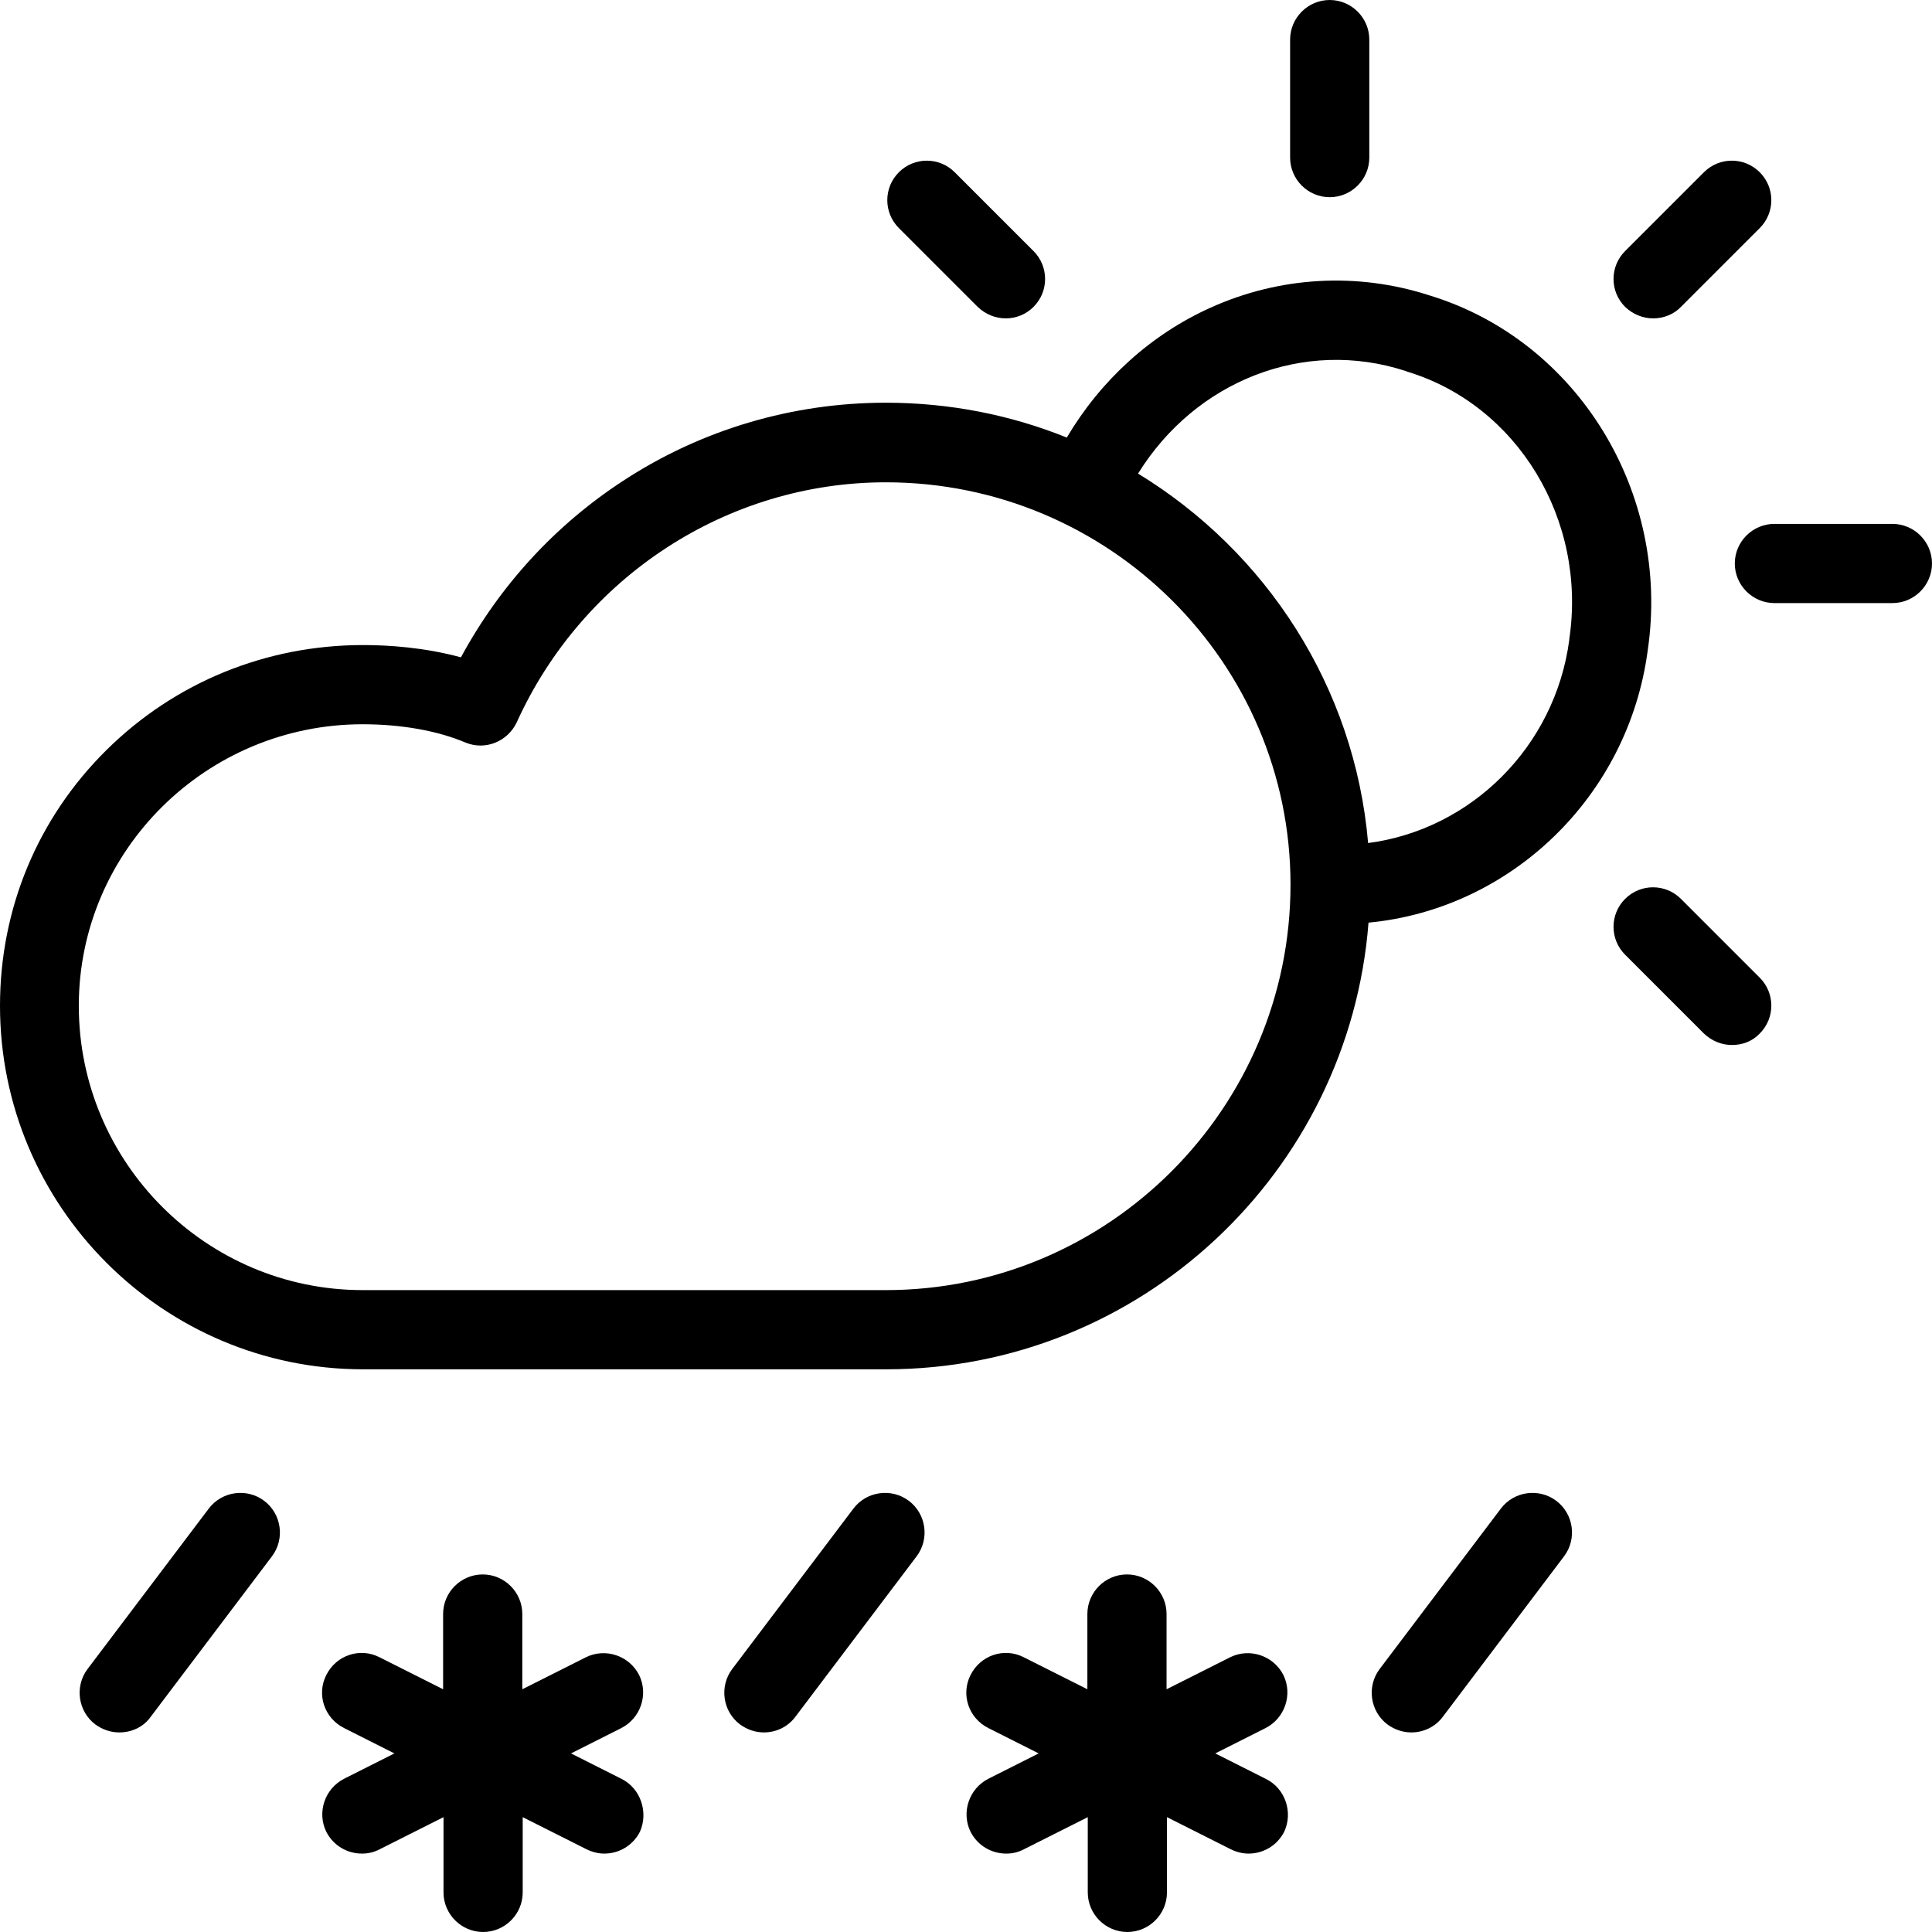
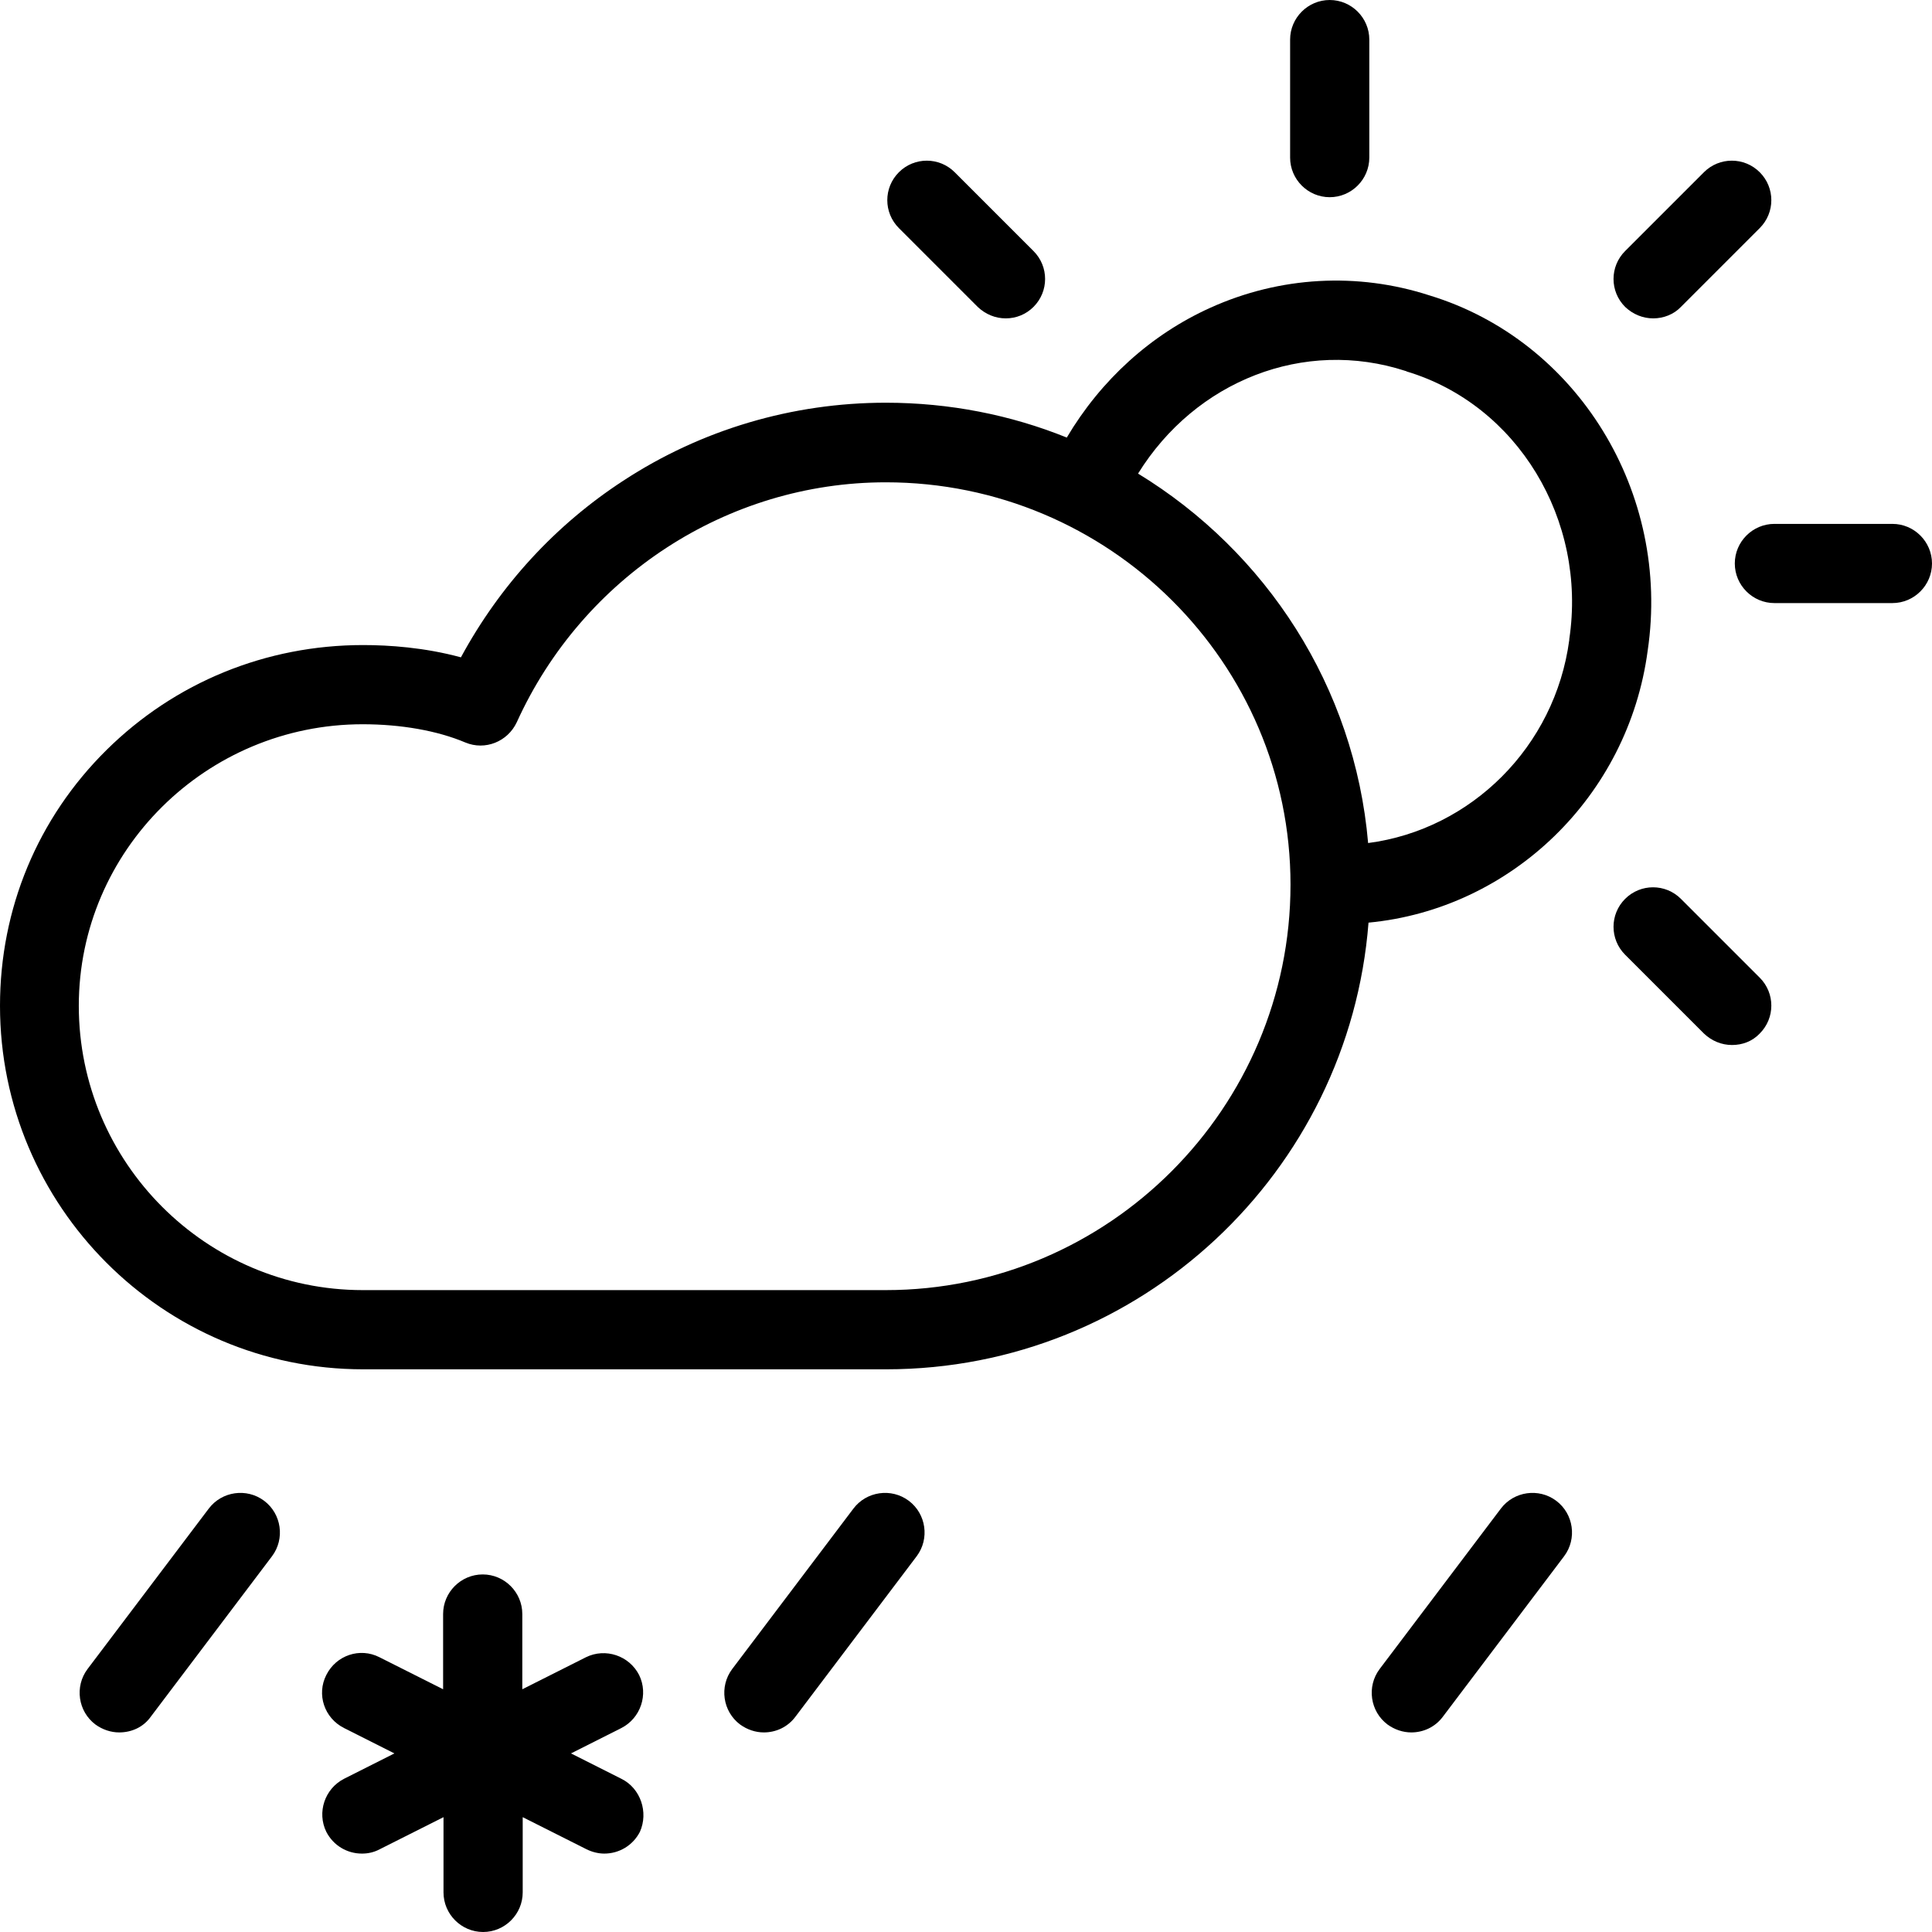
<svg xmlns="http://www.w3.org/2000/svg" fill="#000000" height="800px" width="800px" version="1.1" id="Layer_1" viewBox="0 0 487.9 487.9" xml:space="preserve">
  <g transform="translate(0 -540.36)">
    <g>
      <g>
-         <path d="M319.6,989.56l-12.7-6.4l12.7-6.4c4.9-2.5,6.9-8.5,4.5-13.4c-2.5-4.9-8.5-6.9-13.4-4.5l-16.1,8.1v-19c0-5.5-4.5-10-10-10     s-10,4.5-10,10v19l-16.1-8.1c-4.9-2.5-10.9-0.5-13.4,4.5c-2.5,4.9-0.5,10.9,4.5,13.4l12.7,6.4l-12.7,6.4     c-4.9,2.5-6.9,8.5-4.5,13.4c1.8,3.5,5.3,5.5,9,5.5c1.5,0,3-0.3,4.5-1.1l16.1-8.1v19c0,5.5,4.5,10,10,10s10-4.5,10-10v-19     l16.1,8.1c1.4,0.7,3,1.1,4.5,1.1c3.7,0,7.2-2,9-5.5C326.6,998.06,324.6,991.96,319.6,989.56z" />
        <path d="M156.9,989.56l-12.7-6.4l12.7-6.4c4.9-2.5,6.9-8.5,4.5-13.4c-2.5-4.9-8.5-6.9-13.4-4.5l-16.1,8.1v-19c0-5.5-4.5-10-10-10     s-10,4.5-10,10v19l-16.1-8.1c-4.9-2.5-10.9-0.5-13.4,4.5c-2.5,4.9-0.5,10.9,4.5,13.4l12.7,6.4l-12.7,6.4     c-4.9,2.5-6.9,8.5-4.5,13.4c1.8,3.5,5.3,5.5,9,5.5c1.5,0,3-0.3,4.5-1.1l16.1-8.1v19c0,5.5,4.5,10,10,10s10-4.5,10-10v-19     l16.1,8.1c1.4,0.7,3,1.1,4.5,1.1c3.7,0,7.2-2,9-5.5C163.8,998.06,161.8,991.96,156.9,989.56z" />
        <path d="M66.7,919.36c-4.4-3.3-10.7-2.4-14,2l-30.6,40.5c-3.3,4.4-2.4,10.7,2,14c1.8,1.3,3.9,2,6,2c3.1,0,6.1-1.3,8-4l30.6-40.5     C72,928.96,71.1,922.66,66.7,919.36z" />
        <path d="M229.5,919.36c-4.4-3.3-10.7-2.4-14,2l-30.6,40.5c-3.3,4.4-2.4,10.7,2,14c1.8,1.3,3.9,2,6,2c3,0,6-1.3,8-4l30.6-40.5     C234.8,928.96,233.9,922.66,229.5,919.36z" />
        <path d="M393,919.36c-4.4-3.3-10.7-2.4-14,2l-30.6,40.5c-3.3,4.4-2.4,10.7,2,14c1.8,1.3,3.9,2,6,2c3,0,6-1.3,8-4l30.6-40.5     C398.3,928.96,397.4,922.66,393,919.36z" />
        <path d="M335.8,590.16c5.5,0,10-4.5,10-10v-29.8c0-5.5-4.5-10-10-10s-10,4.5-10,10v29.8C325.8,585.66,330.3,590.16,335.8,590.16z     " />
        <path d="M417.5,620.76c2.6,0,5.2-1,7-2.9l19.9-19.9c3.9-3.9,3.9-10.2,0-14.1c-3.9-3.9-10.2-3.9-14.1,0l-19.9,19.9     c-3.9,3.9-3.9,10.2,0,14.1C412.4,619.76,414.9,620.76,417.5,620.76z" />
        <path d="M424.5,767.36c-3.9-3.9-10.2-3.9-14.1,0c-3.9,3.9-3.9,10.2,0,14.1l19.9,19.9c2,1.9,4.5,2.9,7.1,2.9c2.6,0,5.1-0.9,7-2.9     c3.9-3.9,3.9-10.2,0-14.1L424.5,767.36z" />
        <path d="M477.9,672.66h-29.8c-5.5,0-10,4.5-10,10s4.5,10,10,10h29.8c5.5,0,10-4.5,10-10S483.4,672.66,477.9,672.66z" />
        <path d="M246.9,617.86c2,1.9,4.5,2.9,7.1,2.9c2.6,0,5.1-1,7-2.9c3.9-3.9,3.9-10.2,0-14.1l-19.9-19.9c-3.9-3.9-10.2-3.9-14.1,0     c-3.9,3.9-3.9,10.2,0,14.1L246.9,617.86z" />
        <path d="M416.1,704.66c5.9-39.8-17.7-78.3-55.1-89.7l0,0c-18.2-5.9-37.8-4.8-55.3,3.1c-15.1,6.8-27.7,18.3-36.3,32.8     c-14.1-5.7-29.6-8.8-45.7-8.8c-23.6,0-46.6,6.8-66.3,19.7c-17.2,11.2-31.2,26.5-41,44.6c-9.2-2.5-18.2-3.1-24.7-3.1     c-24.5,0-47.5,9.4-64.8,26.5C9.5,746.96,0,769.86,0,794.36c0,50.6,41.1,91.8,91.7,91.8h132.1c64.2,0,116.9-49.8,121.8-112.8     C381.5,769.96,411.2,741.56,416.1,704.66z M223.7,866.16L223.7,866.16l-132.1,0c-39.5,0-71.7-32.2-71.7-71.8     c0-39.2,32.2-71.1,71.7-71.1c9.6,0,18.8,1.6,25.9,4.6c5,2.1,10.7-0.2,13-5.1c16.7-36.8,53.2-60.6,93.2-60.6     c56.4,0,102.2,45.6,102.2,101.6C325.9,820.16,280,866.16,223.7,866.16z M345.5,753.26c-3.4-39.5-25.8-73.6-58.1-93.3     c14.5-23.4,41.9-34.3,67.6-25.9c0.1,0,0.1,0,0.2,0.1c28,8.4,45.6,37.5,41.1,67.6l0,0c0,0.1,0,0.1,0,0.2     C392.7,728.96,371.5,749.86,345.5,753.26z" />
      </g>
    </g>
  </g>
</svg>